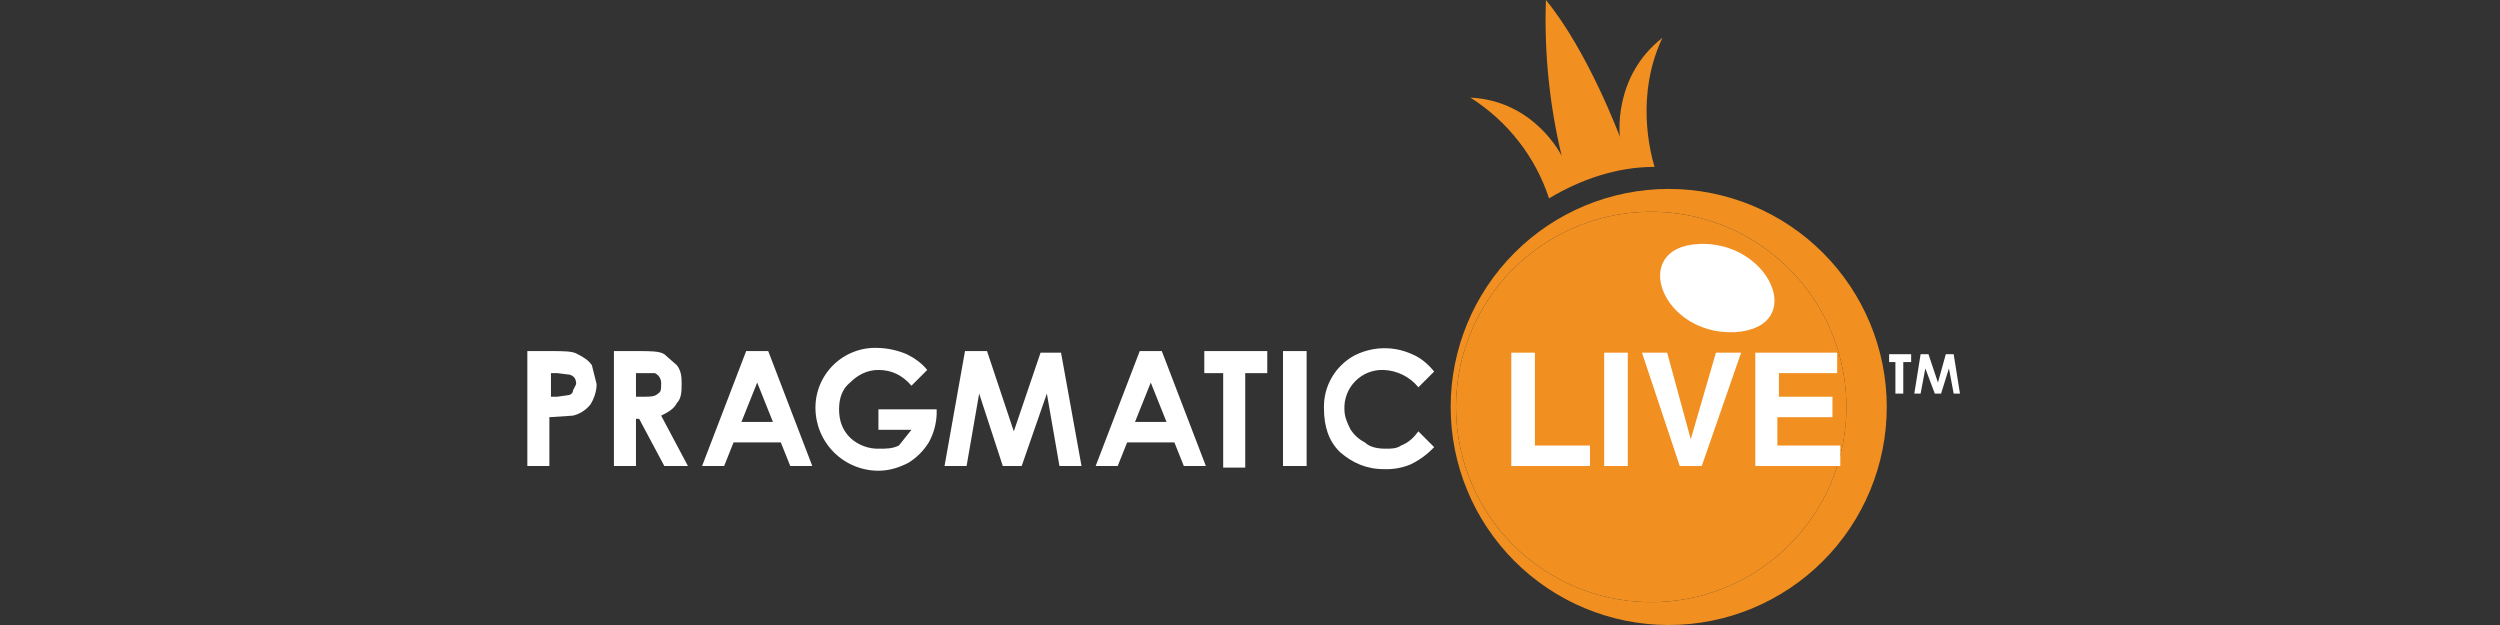
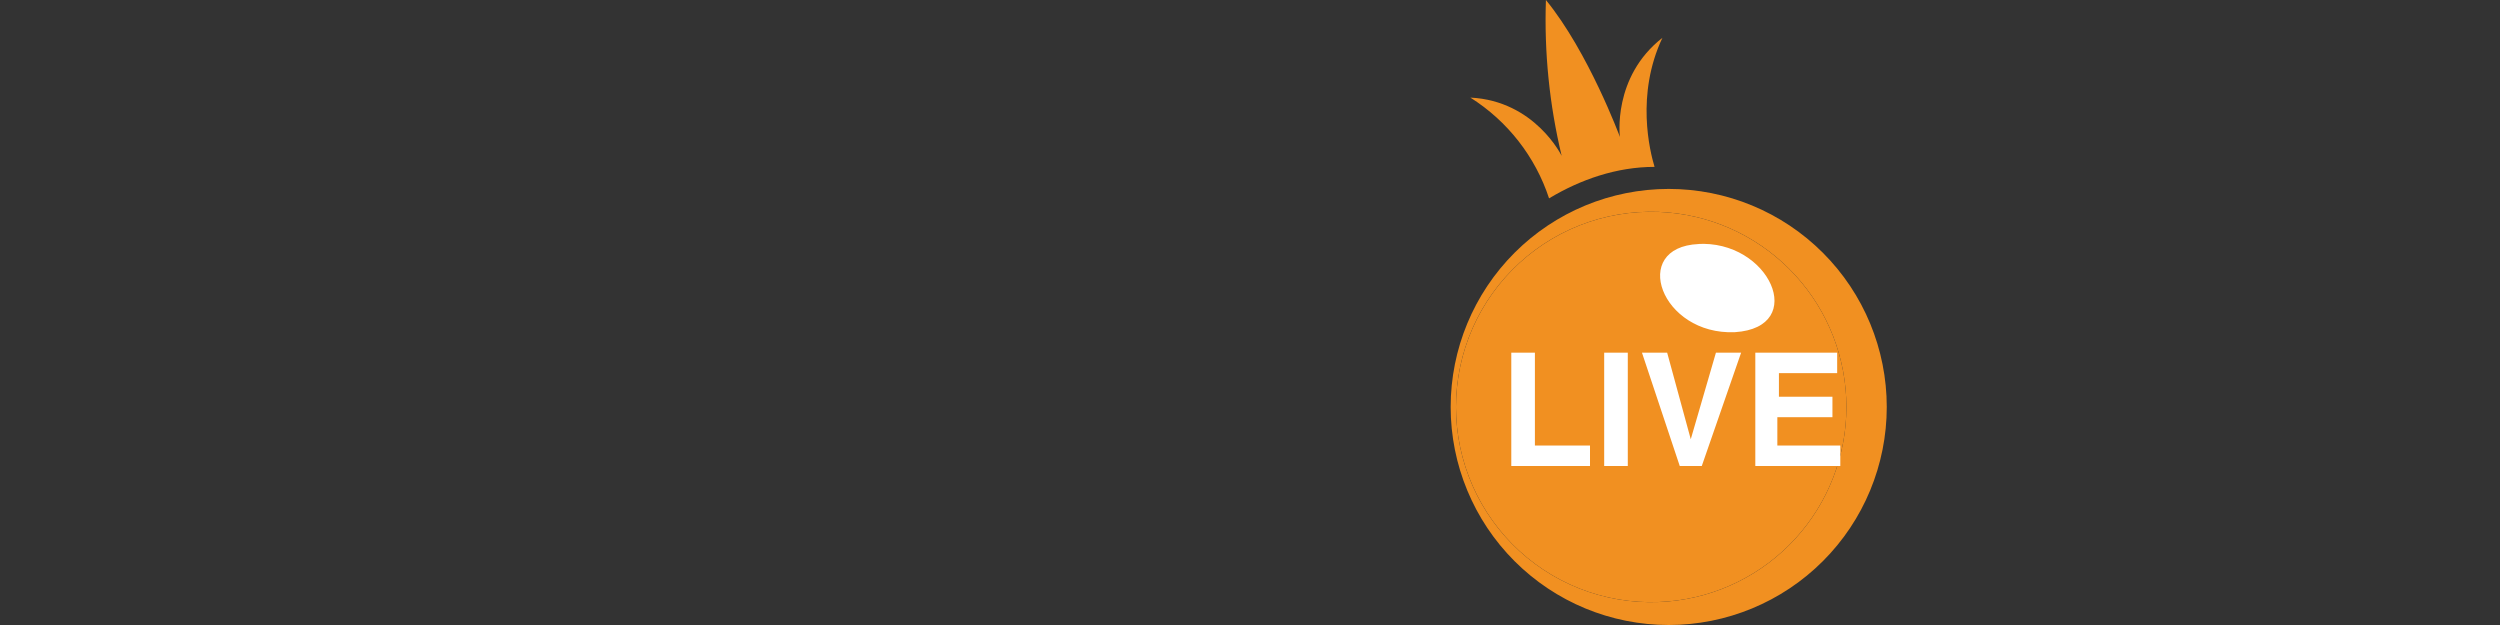
<svg xmlns="http://www.w3.org/2000/svg" width="128" height="32" viewBox="0 0 128 32" fill="none">
  <rect x="0" y="0" width="128" height="32" fill="#333333" stroke="none" />
  <g clip-path="url(#clip0_109_8252)">
-     <path d="M27 17.975H28.209C28.854 17.975 29.337 17.975 29.579 18.136C29.902 18.297 30.144 18.459 30.305 18.7L30.547 19.668C30.547 20.071 30.385 20.474 30.224 20.716C30 20.997 29.688 21.196 29.338 21.28L28.128 21.36V23.859H27V17.975ZM28.128 20.312H28.532L29.096 20.232C29.176 20.232 29.338 20.151 29.338 19.99L29.499 19.668C29.499 19.426 29.418 19.265 29.176 19.184L28.532 19.104H28.209V20.312H28.128ZM31.433 17.975H32.642C33.287 17.975 33.771 17.975 34.013 18.136L34.657 18.7C34.899 19.023 34.899 19.345 34.899 19.668C34.899 19.99 34.899 20.393 34.657 20.635C34.496 20.957 34.174 21.119 33.851 21.28L35.222 23.859H34.013L32.723 21.441H32.562V23.859H31.433V17.975ZM32.562 20.312H32.965C33.287 20.312 33.529 20.312 33.69 20.151C33.851 20.071 33.851 19.91 33.851 19.668C33.862 19.552 33.837 19.436 33.78 19.334C33.722 19.233 33.634 19.153 33.529 19.104H32.562V20.312ZM38.204 17.975H39.333L41.589 23.859H40.461L39.977 22.65H37.559L37.076 23.859H35.947L38.204 17.975ZM38.768 19.587L37.962 21.602H39.574L38.768 19.587ZM47.474 18.942L46.667 19.748C46.184 19.184 45.62 18.942 44.975 18.942C44.411 18.942 43.927 19.184 43.524 19.587C43.121 19.91 42.96 20.393 42.96 20.957C42.96 21.522 43.121 22.005 43.524 22.408C43.728 22.6 43.969 22.749 44.233 22.846C44.495 22.942 44.775 22.986 45.055 22.973C45.378 22.973 45.7 22.973 46.023 22.811L46.667 22.005H44.975V20.957H47.957V21.199C47.939 21.708 47.801 22.205 47.554 22.65C47.291 23.076 46.932 23.435 46.506 23.698C46.023 23.94 45.539 24.101 44.975 24.101C44.12 24.101 43.3 23.761 42.695 23.157C42.09 22.552 41.751 21.732 41.751 20.877C41.75 20.461 41.834 20.049 41.998 19.666C42.162 19.284 42.402 18.939 42.704 18.652C43.006 18.365 43.363 18.143 43.753 17.999C44.144 17.855 44.559 17.792 44.975 17.814C45.474 17.83 45.966 17.94 46.426 18.136C46.748 18.297 47.151 18.539 47.474 18.942ZM49.408 17.975H50.536L51.907 22.086L53.277 18.056H54.325L55.373 23.859H54.244L53.599 20.151L52.31 23.859H51.343L50.133 20.151L49.489 23.859H48.36L49.408 17.975ZM58.275 17.975H59.484L61.74 23.859H60.612L60.128 22.65H57.71L57.227 23.859H56.098L58.355 17.975H58.275ZM58.919 19.587L58.113 21.602H59.725L58.919 19.587ZM61.66 17.975H64.884V19.104H63.756V23.94H62.627V19.104H61.66V17.975ZM65.69 17.975H66.899V23.859H65.69V17.975ZM73.428 19.023L72.622 19.829C72.406 19.564 72.136 19.348 71.831 19.195C71.525 19.043 71.19 18.956 70.849 18.942C70.581 18.931 70.314 18.975 70.064 19.072C69.815 19.17 69.588 19.318 69.399 19.507C69.209 19.697 69.061 19.923 68.964 20.173C68.867 20.423 68.822 20.69 68.834 20.957C68.834 21.36 68.995 21.683 69.156 22.005C69.317 22.247 69.559 22.489 69.882 22.65C70.123 22.892 70.526 22.973 70.93 22.973C71.252 22.973 71.494 22.973 71.736 22.811C72.138 22.65 72.38 22.408 72.622 22.086L73.428 22.892C73.084 23.261 72.674 23.561 72.219 23.779C71.785 23.958 71.318 24.04 70.849 24.02C69.962 24.02 69.237 23.698 68.592 23.134C68.028 22.57 67.786 21.844 67.786 20.877C67.776 20.336 67.913 19.803 68.183 19.335C68.453 18.866 68.845 18.48 69.317 18.217C69.775 17.977 70.282 17.844 70.799 17.83C71.316 17.816 71.829 17.921 72.3 18.136C72.703 18.297 73.106 18.62 73.428 19.023ZM100.028 20.151L99.786 18.862L99.383 20.151H99.061L98.577 18.862L98.335 20.151H98.013L98.335 18.136H98.738L99.222 19.587L99.625 18.136H100.028L100.35 20.151H100.028ZM97.448 20.151H97.045V18.539H96.723V18.136H97.851V18.539H97.448V20.151Z" fill="white" />
    <path d="M85.438 9.673C82.477 9.673 79.638 10.849 77.544 12.943C75.451 15.036 74.274 17.876 74.274 20.837C74.274 23.797 75.451 26.637 77.544 28.73C79.638 30.824 82.477 32 85.438 32C88.399 32 91.239 30.824 93.332 28.73C95.426 26.637 96.602 23.797 96.602 20.837C96.602 17.876 95.426 15.036 93.332 12.943C91.239 10.849 88.399 9.673 85.438 9.673ZM85.438 30.791C84.056 30.916 82.662 30.751 81.347 30.307C80.032 29.864 78.823 29.151 77.798 28.214C76.774 27.278 75.955 26.138 75.395 24.868C74.836 23.598 74.546 22.225 74.546 20.837C74.546 19.448 74.836 18.076 75.395 16.805C75.955 15.535 76.774 14.395 77.798 13.459C78.823 12.522 80.032 11.809 81.347 11.366C82.662 10.922 84.056 10.757 85.438 10.882C87.924 11.106 90.236 12.251 91.919 14.094C93.603 15.936 94.536 18.341 94.536 20.837C94.536 23.332 93.603 25.738 91.919 27.58C90.236 29.422 87.924 30.567 85.438 30.791Z" fill="#F19021" />
    <path d="M85.439 30.791C84.056 30.916 82.663 30.751 81.347 30.308C80.032 29.864 78.823 29.151 77.799 28.215C76.774 27.278 75.956 26.138 75.396 24.868C74.836 23.598 74.547 22.225 74.547 20.837C74.547 19.449 74.836 18.076 75.396 16.805C75.956 15.535 76.774 14.396 77.799 13.459C78.823 12.523 80.032 11.81 81.347 11.366C82.663 10.922 84.056 10.758 85.439 10.882C87.924 11.106 90.236 12.252 91.919 14.094C93.603 15.936 94.537 18.341 94.537 20.837C94.537 23.332 93.603 25.738 91.919 27.58C90.236 29.422 87.924 30.567 85.439 30.791Z" fill="#F19021" />
    <path d="M81.408 23.859V22.811H78.587V18.055H77.378V23.859H81.408ZM83.343 23.859V18.055H82.134V23.859H83.343ZM87.131 23.859L89.146 18.055H87.856L86.567 22.489L85.358 18.055H84.068L86.003 23.859H87.131ZM94.224 23.859V22.811H91V21.36H93.821V20.312H91.081V19.103H94.063V18.055H89.872V23.859H94.224ZM86.97 12.494C83.423 12.655 85.035 17.169 88.824 17.008C92.612 16.766 90.597 12.252 86.889 12.494H86.97Z" fill="white" />
    <path d="M85.116 1.935C82.537 3.95 82.94 7.013 82.94 7.013C82.94 7.013 81.328 2.66 79.151 0C79.059 2.684 79.331 5.368 79.957 7.98C79.957 7.98 78.587 5.159 75.282 4.997C77.184 6.196 78.609 8.02 79.312 10.156C80.924 9.189 82.778 8.544 84.713 8.544C84.471 7.738 83.746 4.836 85.116 1.935Z" fill="#F19021" />
  </g>
  <defs>
    <clipPath id="clip0_109_8252">
      <rect width="128" height="32" fill="white" />
    </clipPath>
  </defs>
</svg>